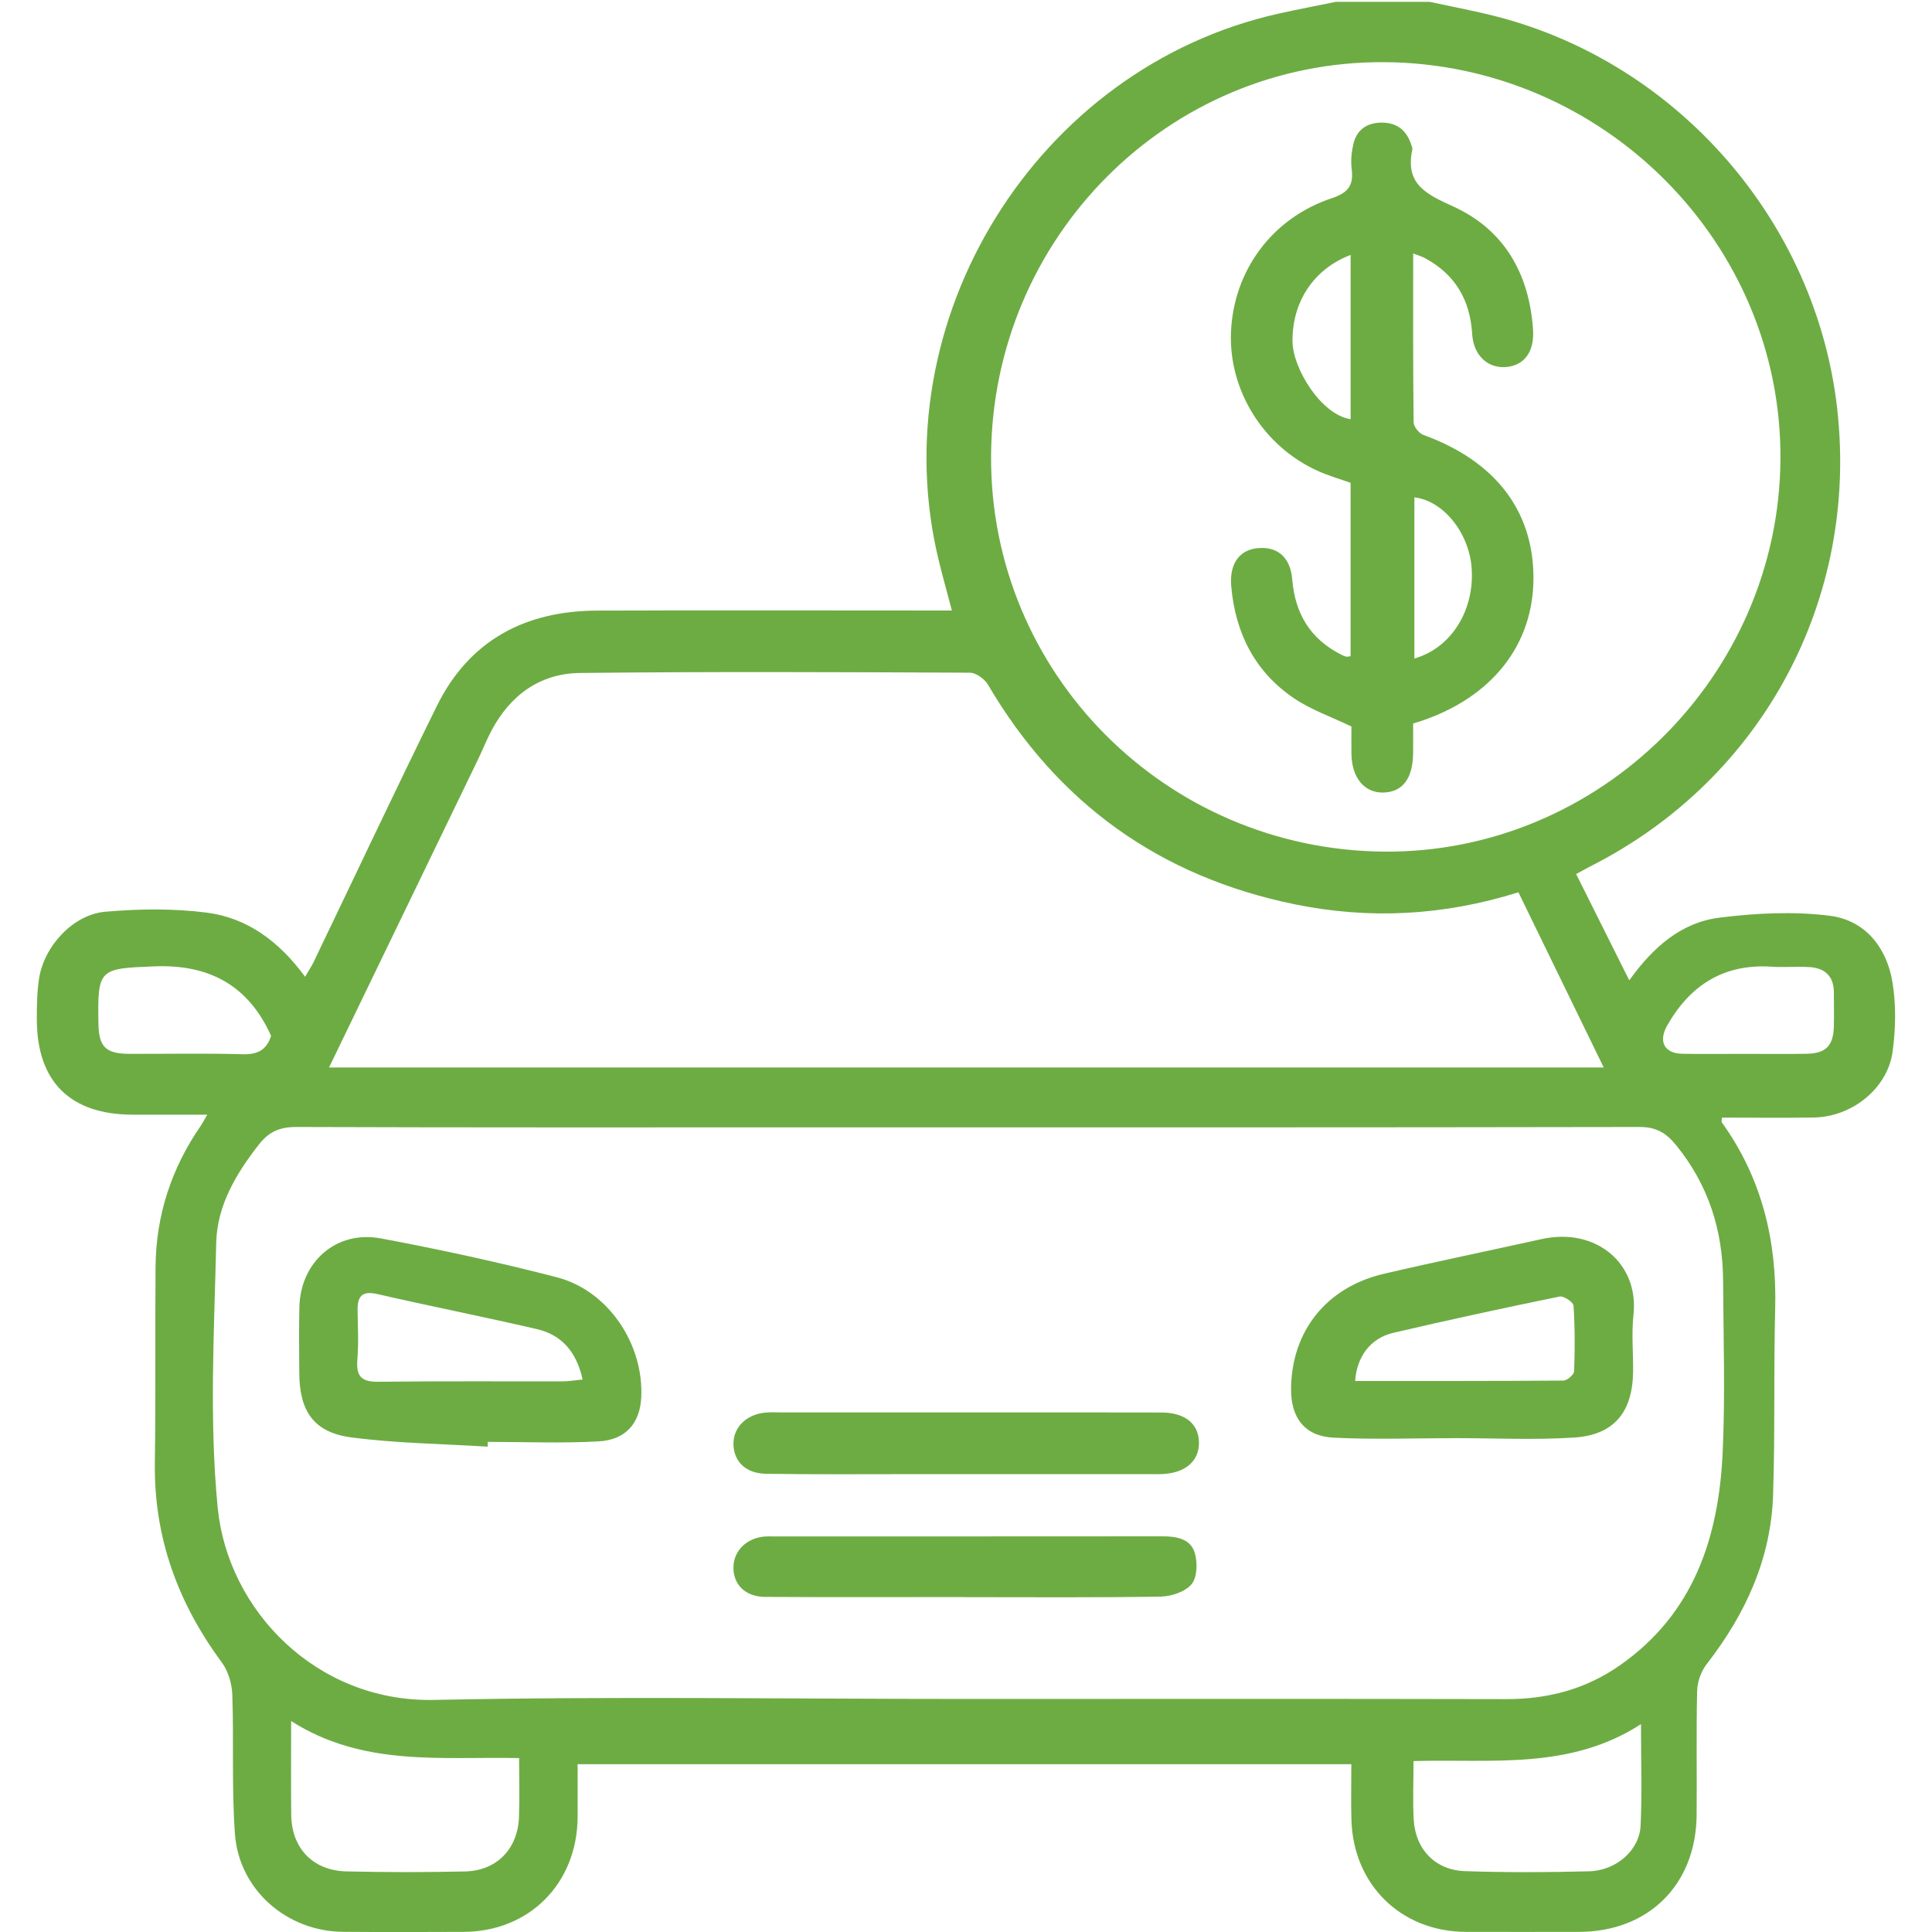
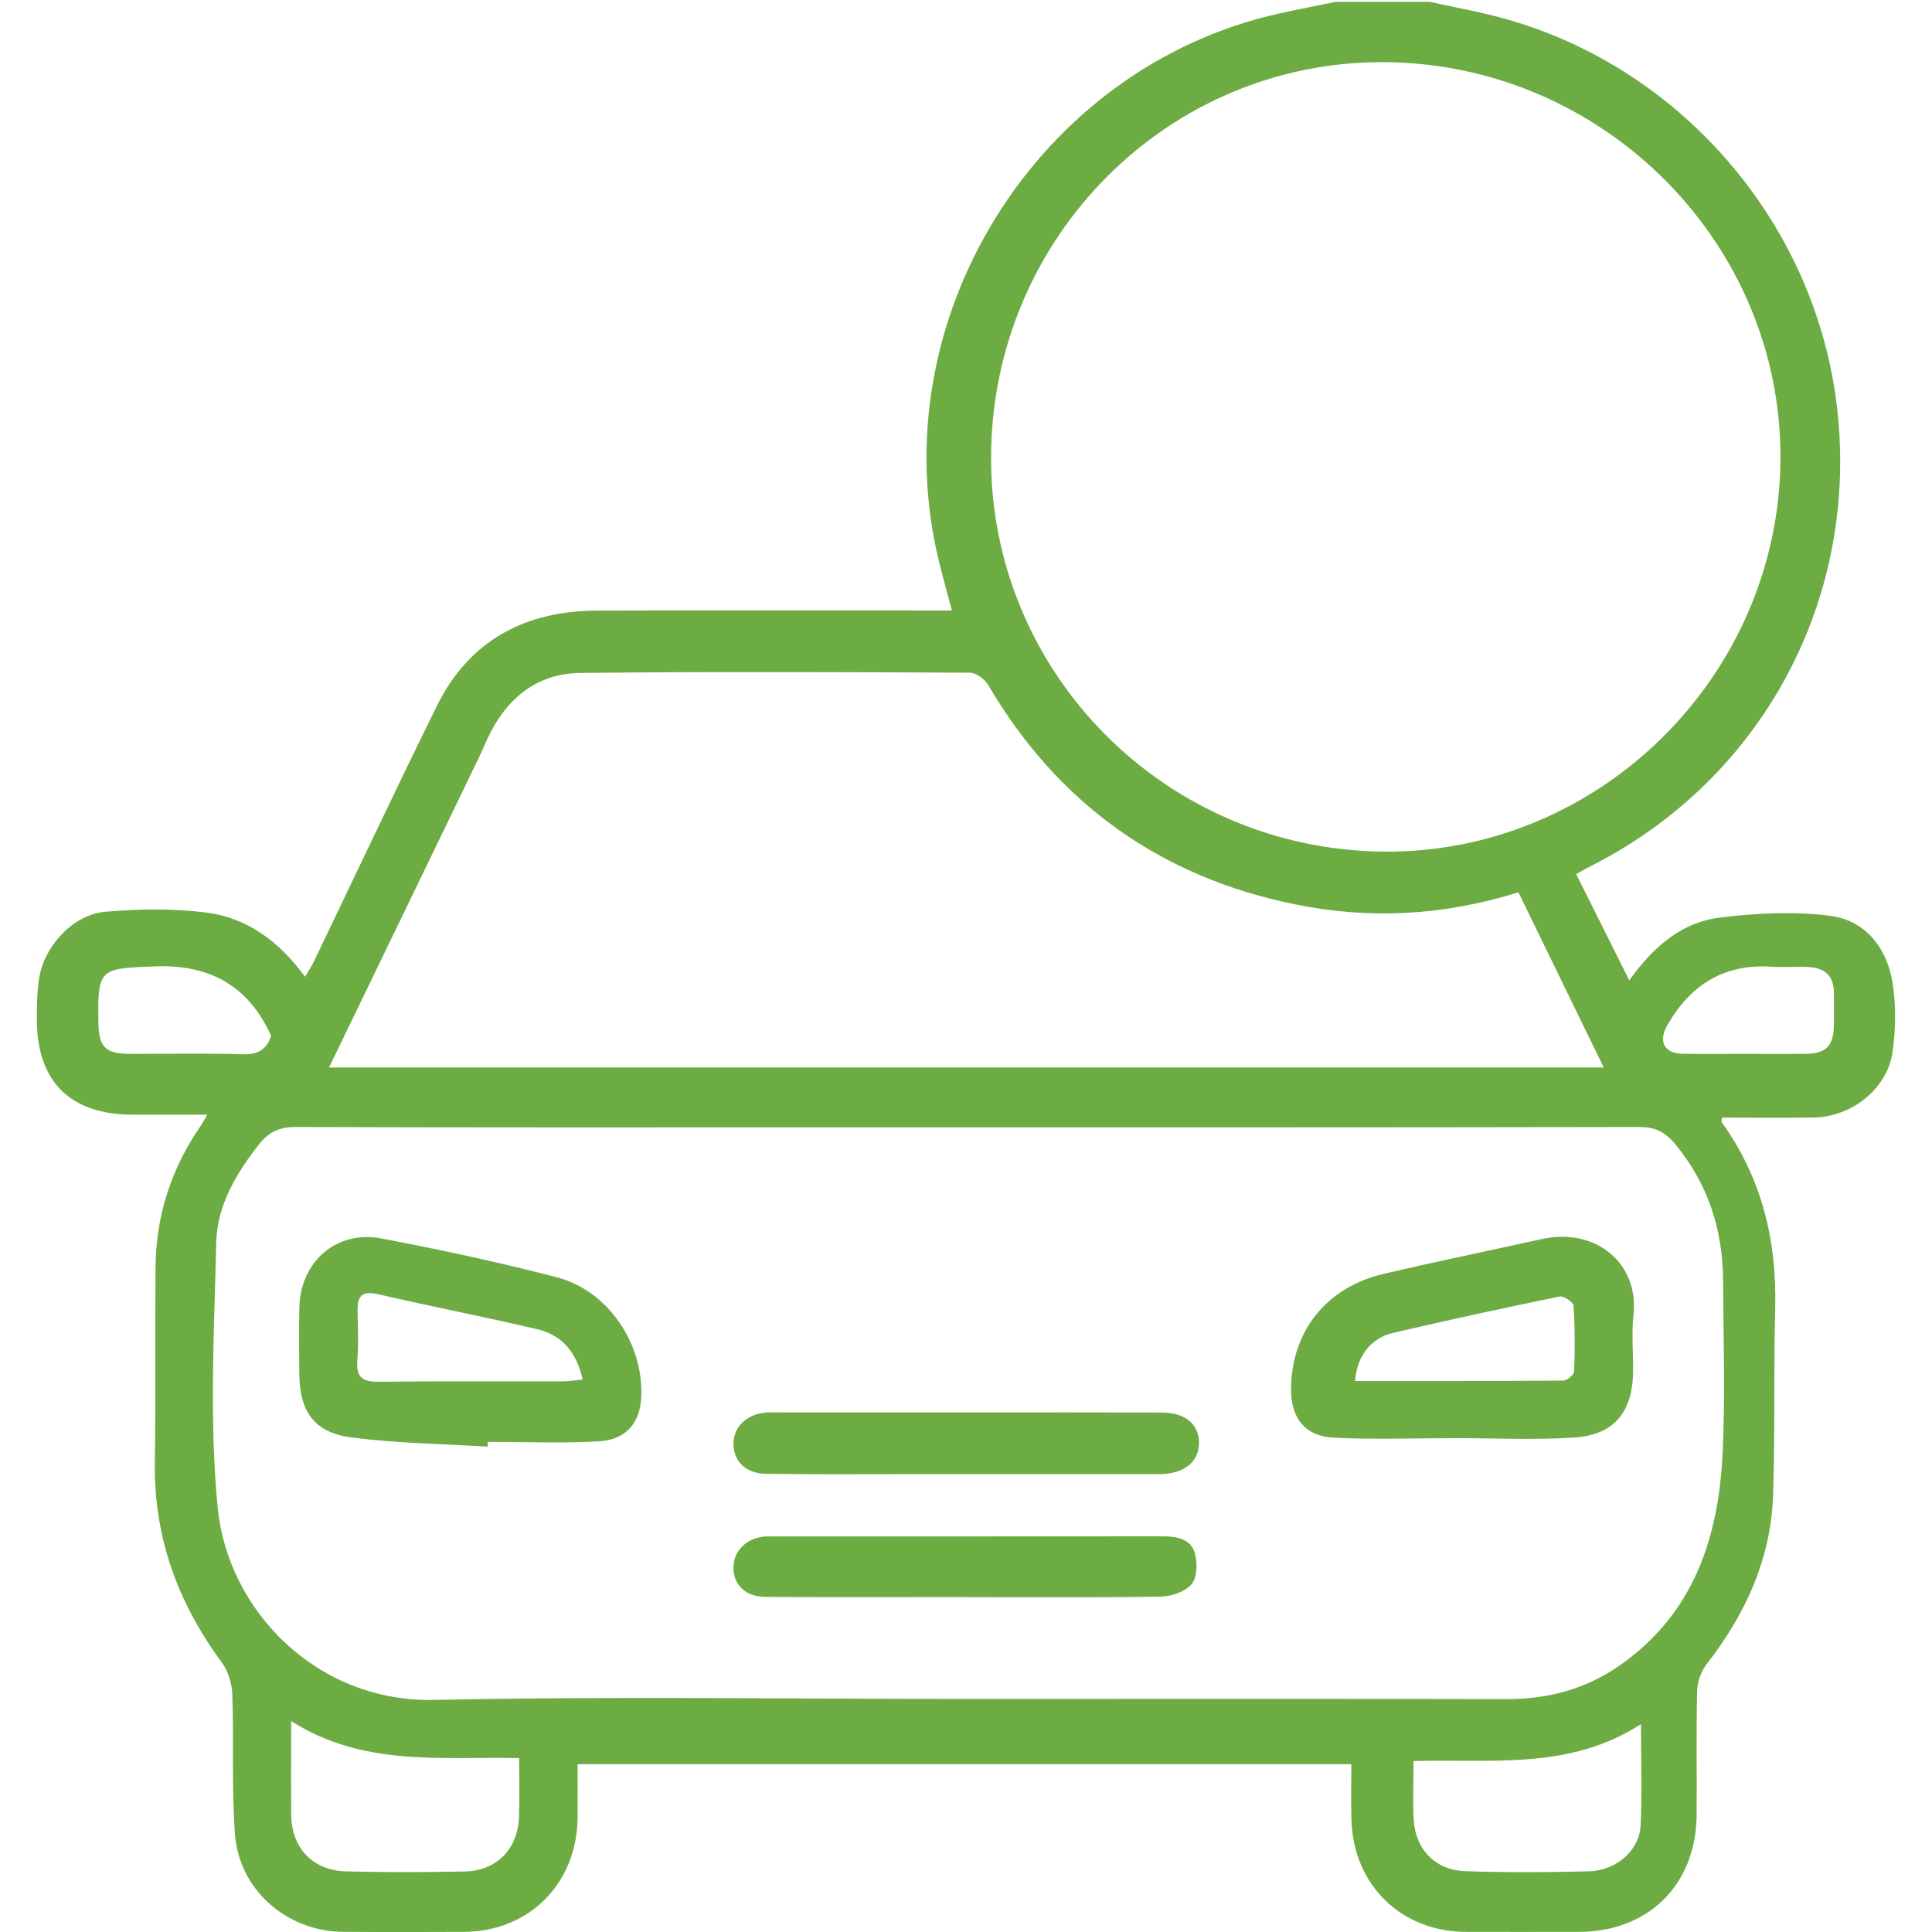
<svg xmlns="http://www.w3.org/2000/svg" id="Layer_1" data-name="Layer 1" viewBox="0 0 767.05 767.05">
  <defs>
    <style>
      .cls-1 {
        fill: #6dac43;
      }
    </style>
  </defs>
  <path class="cls-1" d="M567.69,.74c8.92,1.95,17.91,3.59,26.74,5.88,72.13,18.75,126.66,81.73,134.99,155.71,8.51,75.61-29.57,146.64-97.15,181.19-1.97,1.01-3.91,2.1-6.5,3.5,6.94,13.88,13.76,27.53,21.09,42.2,9.38-13.13,20.62-22.98,35.76-24.88,14.45-1.82,29.45-2.57,43.82-.77,14.07,1.77,22.67,12.6,24.93,26.49,1.46,8.95,1.27,18.47,.04,27.49-2,14.62-16.15,25.89-31.26,26.13-12.16,.19-24.32,.04-36.47,.04-.07,.98-.3,1.59-.1,1.87,15.93,22.13,21.92,46.99,21.21,73.99-.64,24.68-.01,49.39-.84,74.06-.84,25.27-10.94,47.21-26.33,67.01-2.21,2.85-3.72,7.01-3.81,10.61-.4,16.45-.06,32.92-.21,49.38-.24,27.64-19.13,46.32-46.71,46.36-14.97,.02-29.93,.05-44.9,0-25.76-.09-44.76-18.71-45.45-44.6-.19-7.17-.03-14.35-.03-21.97H229.33c0,7.29,.05,14.2,0,21.12-.23,26.28-19.2,45.35-45.27,45.45-15.96,.06-31.93,.12-47.89-.02-22.27-.19-41.26-16.63-42.89-38.83-1.35-18.36-.4-36.89-1.05-55.32-.15-4.36-1.62-9.37-4.18-12.83-17.45-23.61-26.97-49.63-26.57-79.23,.36-25.94,.07-51.88,.28-77.82,.17-20.5,6.32-39.17,17.97-56.03,.68-.98,1.21-2.06,2.56-4.37-10.59,0-20.16,.03-29.72,0-24.74-.08-37.88-13.1-37.95-37.77-.01-5.47,.07-11.01,.91-16.39,2.01-12.78,13.5-25.3,26.25-26.41,13.34-1.16,27.03-1.35,40.28,.35,16.21,2.08,28.89,11.56,39.06,25.47,1.33-2.28,2.51-4.02,3.41-5.89,16.29-33.86,32.27-67.88,48.89-101.58,12.9-26.15,35.09-37.81,63.67-37.91,43.9-.16,87.8-.04,131.7-.04,2.7,0,5.41,0,9.13,0-1.84-6.98-3.54-13.05-5.05-19.17C349.18,127.38,411.52,26.74,507.81,5.37c7.46-1.66,14.97-3.09,22.46-4.63,12.47,0,24.94,0,37.42,0Zm-184.36,673.78c71.57,0,143.14-.1,214.7,.07,16.47,.04,31.49-3.92,45.02-13.36,29.5-20.58,39.36-50.94,40.9-84.75,1.03-22.65,.29-45.38,.16-68.07-.12-20.06-5.88-38.14-18.78-53.9-3.97-4.85-7.93-7.08-14.41-7.07-109.47,.21-218.94,.15-328.41,.15-68.33,0-136.65,.09-204.98-.15-6.43-.02-10.79,1.93-14.63,6.82-9.11,11.59-16.71,24.35-17.05,39.09-.81,35.08-2.81,70.45,.58,105.22,3.95,40.61,39.11,77.32,85.94,76.34,70.29-1.48,140.63-.38,210.95-.39Zm10.15-493.34c-.39,86.05,69.28,156.17,155.91,156.93,85.59,.75,156.84-69.67,157.49-155.65,.66-85.97-70.32-157.21-157.21-157.78-85.8-.57-155.8,69.57-156.19,156.5Zm209.36,173.09c-29.81,9.33-59.18,10.81-88.74,4.77-53.5-10.93-94.14-40.03-121.85-87.2-1.34-2.28-4.74-4.75-7.19-4.76-51.62-.24-103.24-.47-154.85,.11-15.83,.18-27.69,8.84-35.13,22.97-1.97,3.74-3.52,7.69-5.36,11.49-19.67,40.7-39.36,81.4-59.09,122.18h506.09c-11.43-23.47-22.51-46.23-33.88-69.58ZM206.09,698c-30.94-.64-61.86,3.53-90.5-14.7,0,13.54-.1,25.39,.03,37.24,.14,13.2,8.6,22.14,21.89,22.45,15.71,.37,31.43,.36,47.14,.02,12.46-.27,20.87-8.88,21.39-21.39,.31-7.46,.06-14.94,.06-23.62Zm445.43-13.48c-28.34,18.36-59.5,13.76-90.32,14.67,0,8.3-.32,15.71,.07,23.1,.62,11.85,8.49,20.2,20.38,20.6,16.4,.56,32.84,.49,49.25,.06,10.82-.28,20-8.36,20.46-18.15,.61-12.85,.15-25.75,.15-40.27ZM107.64,411.28c-8.93-19.88-24.34-28.49-46.39-27.61-21.9,.87-22.57,.85-22.16,22.91,.17,9.08,2.92,11.79,12.29,11.82,14.96,.05,29.93-.28,44.88,.16,5.86,.17,9.54-1.56,11.37-7.28Zm585,7.13c8.21,0,16.42,.11,24.63-.03,7.67-.13,10.64-3.21,10.82-10.97,.1-4.48,.01-8.95,0-13.43-.01-6.41-3.58-9.63-9.64-10.02-4.95-.32-9.96,.18-14.92-.15-18.99-1.27-32.4,7.15-41.61,23.33-3.6,6.33-1.21,11.11,6.09,11.24,8.21,.15,16.42,.03,24.63,.03Z" />
  <path class="cls-1" d="M577.28,570.99c-15.93,0-31.89,.6-47.78-.2-11.54-.58-17.05-7.9-16.92-19.56,.25-22.81,14.09-40.19,36.84-45.5,20.82-4.86,41.76-9.16,62.63-13.78,21.64-4.79,38.72,9.74,36.48,30.07-.81,7.39-.08,14.94-.15,22.42-.14,16.08-7.48,25.26-23.33,26.3-15.86,1.03-31.84,.23-47.77,.23,0,0,0,.01,0,.02Zm-39.24-22.71c27.56,0,55.11,.06,82.65-.16,1.5-.01,4.21-2.34,4.27-3.67,.33-8.68,.34-17.41-.23-26.07-.09-1.39-3.91-3.96-5.52-3.63-22.1,4.54-44.16,9.29-66.13,14.44-9.04,2.12-14.42,9.54-15.05,19.08Z" />
  <path class="cls-1" d="M193.61,574.36c-18.1-1.14-36.33-1.32-54.26-3.7-14.79-1.97-20.45-10.41-20.53-25.55-.05-8.72-.17-17.44,.04-26.16,.44-18,14.69-30.6,32.38-27.27,23.42,4.4,46.77,9.45,69.84,15.43,20.43,5.29,34.57,26.55,33.51,47.75-.51,10.09-6.08,16.8-16.88,17.4-14.64,.82-29.35,.2-44.04,.2-.02,.64-.04,1.27-.07,1.91Zm37.7-26.66c-2.45-11.18-8.46-17.76-18.2-20.02-21.01-4.89-42.19-9.05-63.21-13.89-6.47-1.49-8.04,1.11-7.93,6.75,.13,6.46,.43,12.96-.1,19.39-.53,6.49,1.67,8.74,8.28,8.66,24.37-.3,48.74-.11,73.11-.16,2.4,0,4.8-.42,8.05-.73Z" />
  <path class="cls-1" d="M384.19,560.77c25.67,0,51.34-.05,77.01,.03,9.44,.03,14.86,4.63,14.82,12.14-.04,7.35-5.64,12-14.87,12.31-1.74,.06-3.49,.02-5.23,.02-31.4,0-62.81,0-94.21,0-19.19,0-38.38,.15-57.57-.14-8.04-.12-12.75-4.83-12.94-11.63-.18-6.81,5.21-12.12,12.99-12.69,1.98-.15,3.99-.05,5.98-.05,24.67,0,49.35,0,74.02,0Z" />
  <path class="cls-1" d="M383.05,634.07c-26.42,0-52.83,.1-79.25-.06-7.88-.05-12.66-4.85-12.61-11.75,.05-6.6,5.32-11.73,12.6-12.24,.74-.05,1.49-.03,2.24-.03,51.84,0,103.67,.02,155.51-.03,5.59,0,11.19,.94,12.85,6.7,1.1,3.8,.94,9.61-1.31,12.3-2.53,3.02-8.03,4.86-12.27,4.93-25.91,.43-51.83,.22-77.75,.22v-.04Z" />
-   <path class="cls-1" d="M561.07,100.63c0,23.2-.09,45.12,.17,67.03,.02,1.74,2.17,4.41,3.92,5.04,28.31,10.23,43.61,29.92,43.66,56.66,.05,26.5-16.31,47.37-44.58,56.89-.71,.24-1.43,.45-3.2,1,0,3.84,.07,8-.01,12.16-.21,9.81-4.23,15.01-11.7,15.25-7.53,.24-12.61-5.76-12.77-15.2-.07-3.96-.01-7.93-.01-11.02-8.08-3.88-15.93-6.6-22.6-11.07-15.69-10.52-23.5-25.98-25.12-44.64-.75-8.59,2.99-14.11,9.87-15.02,8.1-1.07,13.59,3.18,14.35,12.34,1.13,13.57,7.13,23.59,19.32,29.79,.66,.34,1.35,.67,2.07,.85,.44,.11,.95-.07,1.77-.15v-68.85c-4.32-1.55-8.82-2.83-13.04-4.74-21.56-9.73-35.35-31.9-34.44-55,.97-24.42,16.26-45.37,40.05-53.27,6.55-2.18,8.69-5.14,7.87-11.58-.4-3.14-.09-6.51,.6-9.63,1.3-5.87,5.31-8.77,11.34-8.79,6-.01,9.79,3.02,11.66,8.61,.24,.71,.6,1.51,.46,2.18-2.88,13.67,5.45,17.59,16.34,22.55,20.17,9.18,30.13,26.73,31.6,48.87,.59,8.88-3.57,14.37-10.99,14.85-7.15,.46-12.68-4.77-13.18-13.19-.81-13.56-6.82-23.67-18.83-30.12-1.04-.56-2.22-.88-4.57-1.8Zm-24.84,.58c-15.07,5.75-23.29,19.1-23.07,34.48,.15,10.69,11.45,29.04,23.07,30.74V101.21Zm25.32,160.23c14.75-4.18,24.11-19.44,22.69-36.34-1.16-13.82-11.38-26.35-22.69-27.63v63.97Z" />
</svg>